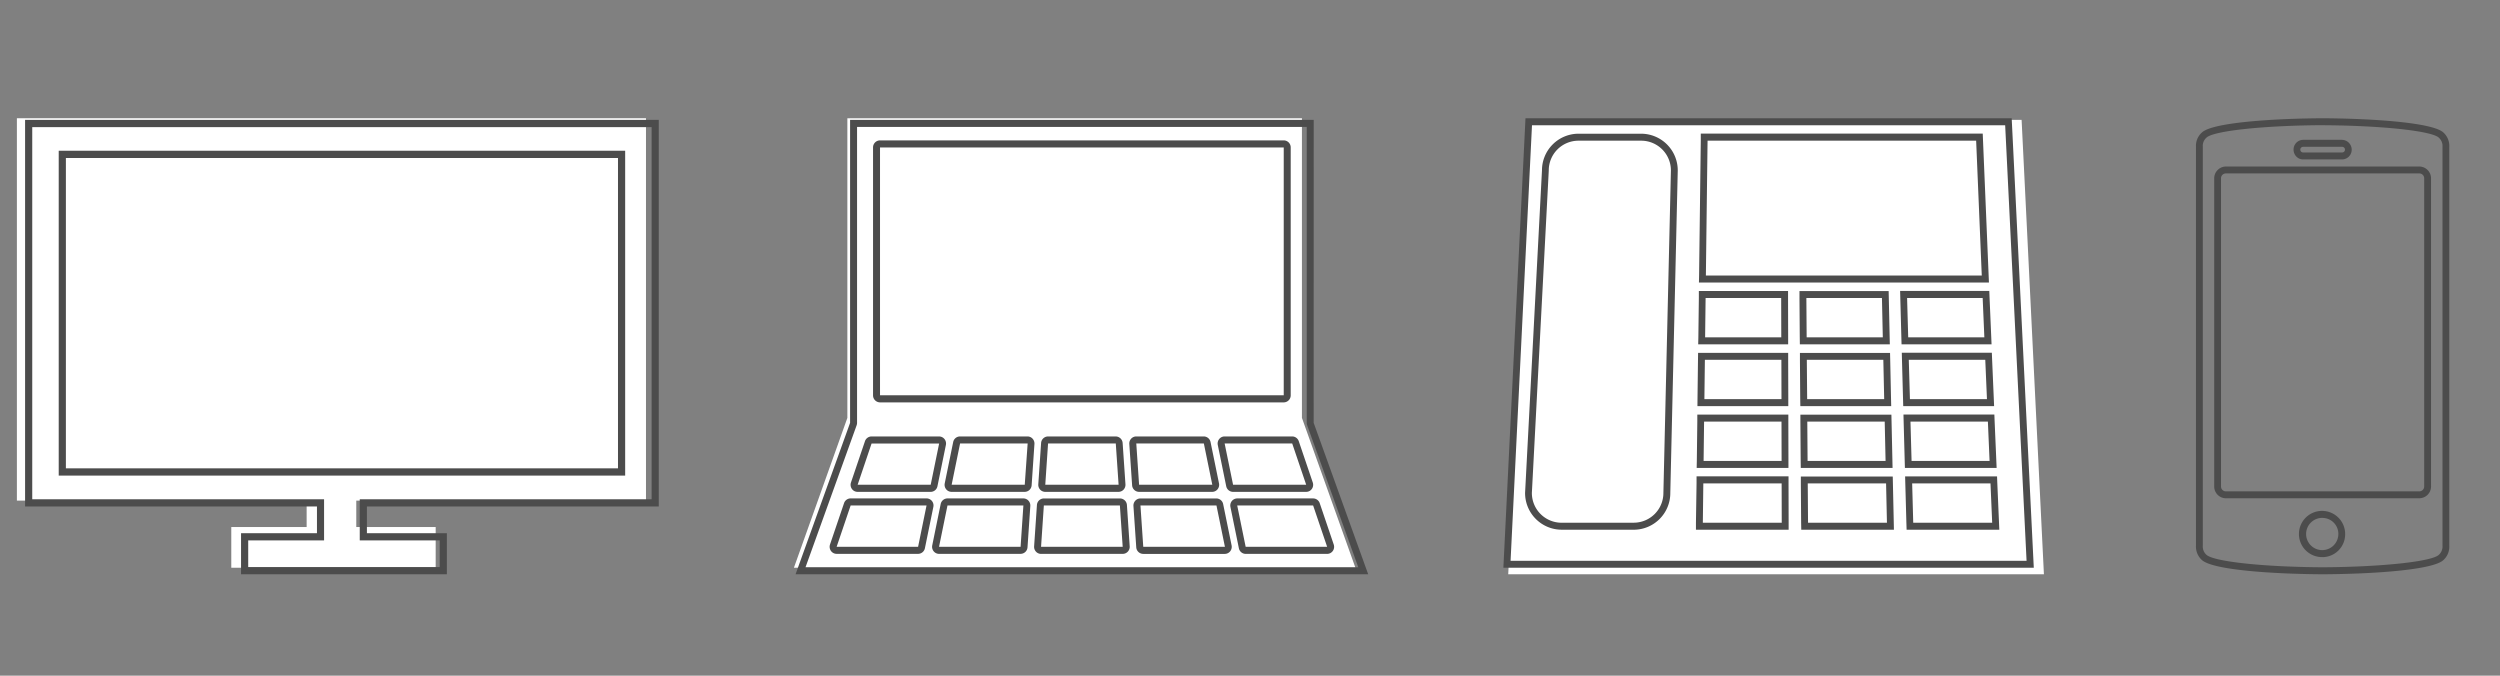
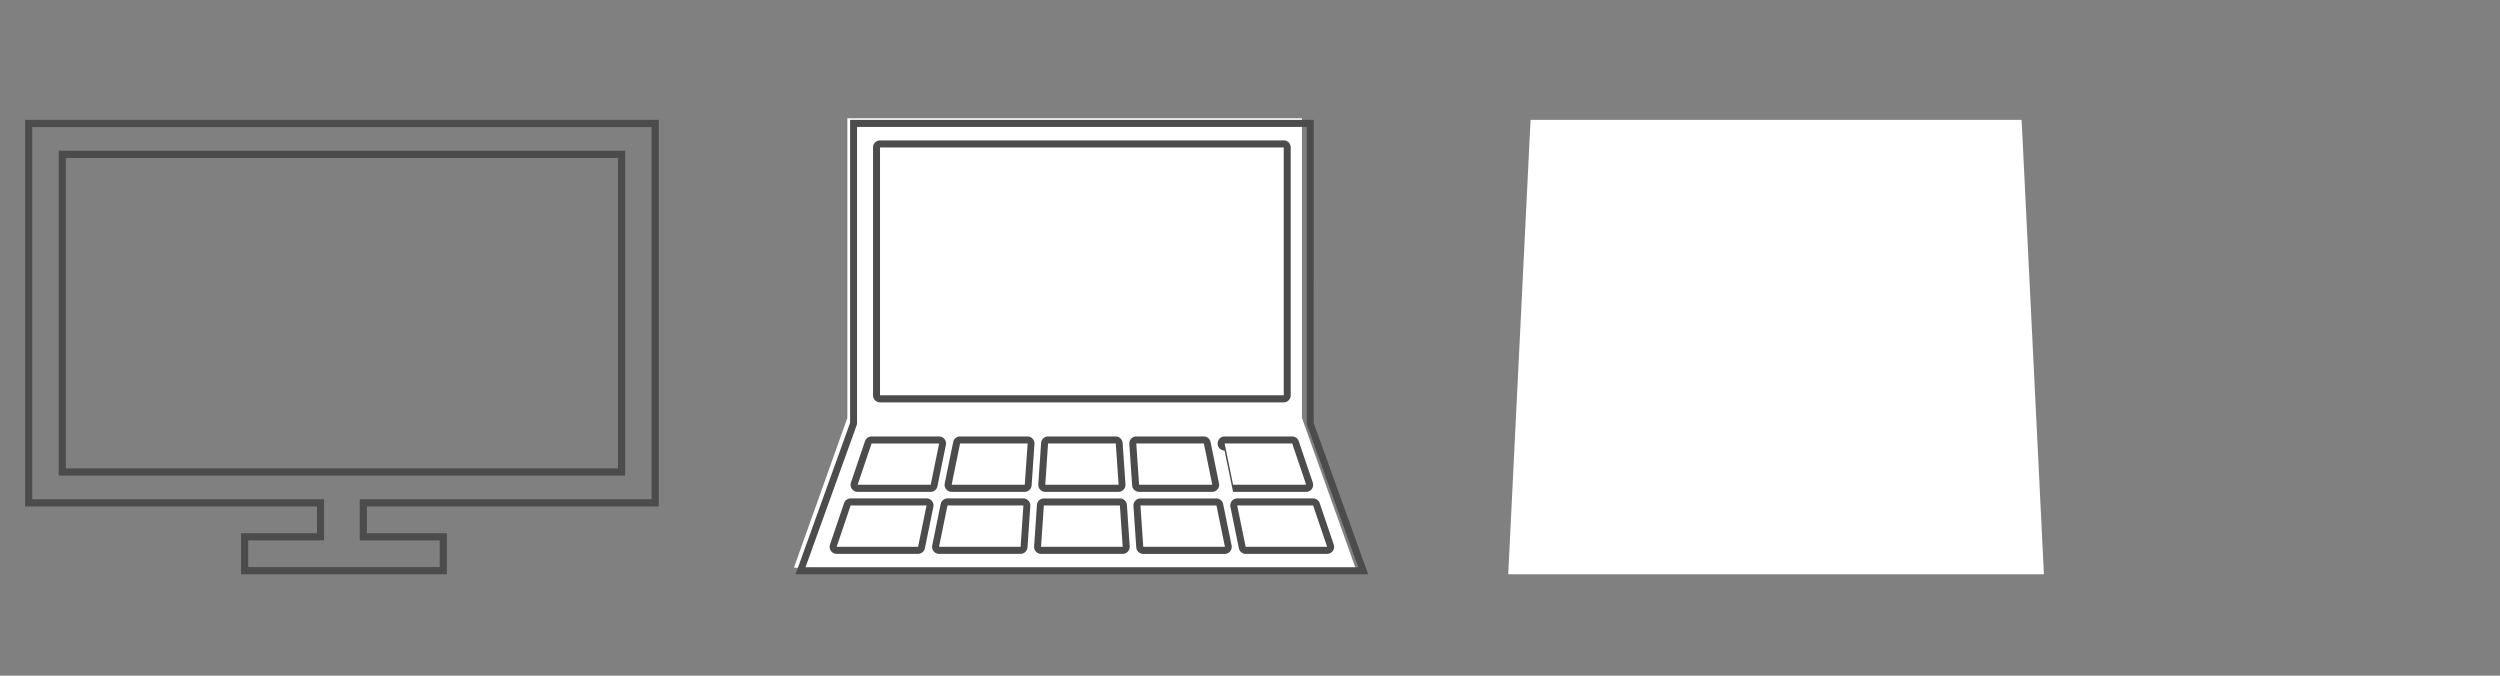
<svg xmlns="http://www.w3.org/2000/svg" width="148" height="40" viewBox="0 0 148 40">
  <rect x="0" y="0" width="148" height="40" fill="#808080" stroke="none" />
  <g transform="translate(-450 -402)">
    <g transform="translate(577.6 402)">
-       <rect width="20" height="40" transform="translate(0.4)" fill="none" />
-       <path d="M175.989,134.1c-2.92-.016-6.545-.25-7.16-.855a1.063,1.063,0,0,1-.339-.846V108.791a1.047,1.047,0,0,1,.345-.839c.609-.6,4.234-.832,7.152-.849,2.915.016,6.532.249,7.157.851a1.07,1.07,0,0,1,.342.85v23.611a1.06,1.06,0,0,1-.345.84C182.532,133.852,178.907,134.086,175.989,134.1Zm0-26.587c-3.512.02-6.47.338-6.88.74a.646.646,0,0,0-.215.522v23.636a.654.654,0,0,0,.208.529c.416.409,3.374.727,6.888.746,3.512-.02,6.471-.338,6.879-.74a.653.653,0,0,0,.215-.522V108.791a.654.654,0,0,0-.208-.528l-.007-.007C182.46,107.854,179.5,107.536,175.987,107.516Zm0,25.57a1.368,1.368,0,1,1,1.332-1.367A1.352,1.352,0,0,1,175.988,133.086Zm0-2.321a.954.954,0,1,0,.929.954A.943.943,0,0,0,175.988,130.764Zm5.732-1.16H170.255a.7.7,0,0,1-.686-.7V110.661a.7.7,0,0,1,.686-.7H181.72a.7.7,0,0,1,.686.7V128.9A.7.7,0,0,1,181.72,129.6ZM170.255,110.37a.288.288,0,0,0-.283.291V128.9a.288.288,0,0,0,.283.291H181.72A.288.288,0,0,0,182,128.9V110.661a.288.288,0,0,0-.283-.291Zm4.574-.828a.551.551,0,0,1-.39-.164.582.582,0,0,1-.172-.407.575.575,0,0,1,.554-.59h2.317a.587.587,0,0,1,.571.57.575.575,0,0,1-.554.59h-2.326Zm0-.747a.167.167,0,0,0,.006.334h2.307a.167.167,0,0,0,.168-.17.164.164,0,0,0-.162-.164h-2.319Z" transform="translate(-166.088 -100.103)" fill="#4c4c4c" />
-     </g>
+       </g>
    <g transform="translate(535 402)">
      <rect width="40" height="40" fill="none" />
      <g transform="translate(4 7)">
        <path d="M30.392,0H1.322L0,26.9H31.713Z" transform="translate(0.287 0.098)" fill="#fff" />
        <path d="M.846-.5H30.868l1.37,27.9H-.525Zm29.07,1H1.8L.525,26.4H31.188Z" transform="translate(0.287 0.098)" fill="rgba(0,0,0,0)" />
-         <path d="M11.808,23.946l.029-2.328h4.636l.006,2.328Zm6.228,0-.017-2.328h4.637l.051,2.328Zm6.227,0L24.2,21.618h4.637l.1,2.328Zm-12.41-3.658.029-2.328h4.583l.006,2.328Zm6.156,0-.017-2.328h4.583l.051,2.328Zm6.156,0L24.1,17.96h4.583l.1,2.328ZM11.9,16.63l.029-2.329h4.529l.006,2.329Zm6.084,0L17.964,14.3h4.529l.051,2.329Zm6.084,0L24,14.3h4.528l.1,2.329ZM11.943,12.971l.029-2.329h4.474l.006,2.329Zm6.011,0-.017-2.329h4.474l.051,2.329Zm6.012,0L23.9,10.642h4.474l.1,2.329ZM3.432,23.946a1.759,1.759,0,0,1-1.745-1.774l1-19.07A1.759,1.759,0,0,1,4.434,1.329H8.173A1.76,1.76,0,0,1,9.918,3.1l-.445,19.07a1.759,1.759,0,0,1-1.745,1.774ZM11.988,9.312l.1-7.983h15.9l.333,7.983ZM30.092,0H1.309L0,26.609H31.4ZM11.4,24.36h5.487v-.414l-.006-2.328V21.2H11.436l0,.409L11.4,23.941Zm6.235,0H23.12l-.009-.423-.051-2.328-.009-.4H17.61l0,.417.017,2.328Zm6.236,0h5.488l-.018-.431-.1-2.328-.016-.4H23.783l.011.425.064,2.328ZM11.443,20.7h5.433v-.414l-.006-2.329v-.412H11.481l0,.409-.029,2.328Zm6.163,0H23.04l-.009-.423-.051-2.328-.009-.4H17.583l0,.416.017,2.329Zm6.164,0H29.2l-.018-.431-.1-2.328-.016-.4H23.685l.011.424.063,2.329ZM11.488,17.043h5.379v-.415L16.86,14.3v-.412H11.527l-.006.408-.029,2.329Zm6.092,0h5.379l-.01-.423L22.9,14.292l-.009-.4H17.556l0,.416.017,2.329Zm6.091,0h5.38l-.018-.431-.1-2.329-.016-.4H23.586l.011.424.063,2.328ZM11.533,13.384h5.326l0-.415-.006-2.328v-.413H11.572l0,.409-.029,2.328Zm6.019,0h5.326l-.01-.424-.051-2.328-.009-.4H17.529l0,.417.017,2.328Zm6.02,0H28.9l-.018-.432-.1-2.328-.016-.4H23.487l.011.425.063,2.328ZM3.432,24.36h4.3a2.168,2.168,0,0,0,2.15-2.177L10.323,3.1A2.172,2.172,0,0,0,8.173.916H4.434A2.166,2.166,0,0,0,2.285,3.081l-1,19.091a2.171,2.171,0,0,0,2.15,2.187M11.577,9.725H28.745l-.018-.431-.333-7.983-.016-.4H11.686l0,.409-.1,7.983ZM29.706.414,30.973,26.2H.426L1.694.414Z" fill="#4c4c4c" />
        <path d="M31.925,27.109H-.525L.833-.5H30.568ZM.952,25.7h29.5L29.23.914h-.352l.016.377.984,23.569H10.892l.135-10.975h0l.013-.926.033-2.733h0l.013-.925.1-8.386H9.708A2.7,2.7,0,0,1,10.823,3.1v.012l-.445,19.074a2.667,2.667,0,0,1-2.65,2.671h-4.3A2.65,2.65,0,0,1,1.065,23.38Zm23.8-2.249h3.663l-.055-1.328H24.713Zm-6.217,0H22.2l-.029-1.328H18.522Zm-6.218,0h3.663l0-1.328H12.33ZM2.188,22.185a1.261,1.261,0,0,0,1.245,1.262h4.3a1.261,1.261,0,0,0,1.245-1.274v-.012L9.418,3.1A1.261,1.261,0,0,0,8.173,1.829H4.434A1.261,1.261,0,0,0,3.189,3.1v.026Zm22.463-2.4h3.608L28.2,18.46H24.615Zm-6.146,0h3.609l-.029-1.328H18.5Zm-6.146,0h3.61l0-1.328h-3.59ZM24.552,16.13h3.554L28.051,14.8H24.516Zm-6.074,0h3.555L22,14.8H18.468Zm-6.074,0h3.556l0-1.329H12.42Zm12.05-3.659h3.5L27.9,11.142H24.418Zm-6,0h3.5l-.029-1.329H18.441Zm-6,0h3.5l0-1.329H12.466Zm.045-3.659H27.8l-.292-6.983H12.58ZM2.17.914l-.042.858A2.723,2.723,0,0,1,2.9.914Z" fill="rgba(0,0,0,0)" />
      </g>
    </g>
    <g transform="translate(494 402)">
-       <rect width="40" height="40" fill="none" />
      <g transform="translate(3 7)">
        <path d="M30.074,17.739V0H3.164V17.739L0,26.609H33.24Z" transform="translate(0 0)" fill="#fff" />
-         <path d="M2.432,25.272l.829-2.446H7.754l-.5,2.446Zm6.062,0,.5-2.446h4.494l-.166,2.446Zm6.04,0,.165-2.446H19.2l.166,2.446Zm6.05,0-.166-2.446h4.5l.5,2.446Zm6.062,0-.5-2.446h4.494l.829,2.446ZM3.675,21.6,4.5,19.158h4L8,21.6Zm5.565,0,.5-2.445h4L13.568,21.6Zm5.543,0,.165-2.445h4.009l.167,2.445Zm5.554,0-.166-2.445h4l.5,2.445Zm5.564,0-.5-2.445h4l.828,2.445ZM5,1.63H28.9V16.3H5ZM30.675,0H3.228V17.935L0,26.9H33.9l-3.228-8.968ZM2.432,25.69H7.258a.415.415,0,0,0,.4-.335l.5-2.446a.42.42,0,0,0-.085-.348.412.412,0,0,0-.32-.154H3.26a.413.413,0,0,0-.39.283L2.04,25.136a.422.422,0,0,0,.055.379.412.412,0,0,0,.336.175m6.062,0H13.32a.415.415,0,0,0,.412-.389l.166-2.446a.422.422,0,0,0-.111-.314.409.409,0,0,0-.3-.133H8.991a.414.414,0,0,0-.4.335l-.5,2.446a.422.422,0,0,0,.085.348.41.41,0,0,0,.32.154m6.04,0H19.37a.409.409,0,0,0,.3-.133.422.422,0,0,0,.111-.314L19.617,22.8a.416.416,0,0,0-.412-.39H14.7a.415.415,0,0,0-.411.39l-.166,2.446a.421.421,0,0,0,.11.314.41.41,0,0,0,.3.133m6.05,0h4.826a.41.41,0,0,0,.32-.154.425.425,0,0,0,.085-.348l-.5-2.446a.415.415,0,0,0-.4-.335h-4.5a.409.409,0,0,0-.3.133.422.422,0,0,0-.111.314l.166,2.446a.415.415,0,0,0,.412.389m6.062,0h4.827a.412.412,0,0,0,.336-.175.422.422,0,0,0,.054-.379l-.829-2.446a.413.413,0,0,0-.391-.283H26.149a.415.415,0,0,0-.321.154.422.422,0,0,0-.084.348l.5,2.446a.415.415,0,0,0,.4.335M3.675,22.021H8a.413.413,0,0,0,.4-.334l.5-2.445a.422.422,0,0,0-.084-.348A.411.411,0,0,0,8.5,18.74h-4a.414.414,0,0,0-.391.282l-.829,2.445a.422.422,0,0,0,.055.379.411.411,0,0,0,.336.174m5.565,0h4.328a.416.416,0,0,0,.412-.389l.166-2.445a.42.42,0,0,0-.111-.314.408.408,0,0,0-.3-.133h-4a.414.414,0,0,0-.4.335l-.5,2.444a.421.421,0,0,0,.085.349.411.411,0,0,0,.32.153m5.543,0h4.34a.412.412,0,0,0,.3-.132.424.424,0,0,0,.111-.314l-.167-2.445a.415.415,0,0,0-.412-.389H14.947a.415.415,0,0,0-.411.389l-.166,2.445a.42.42,0,0,0,.11.314.412.412,0,0,0,.3.132m5.554,0h4.329a.411.411,0,0,0,.32-.153.422.422,0,0,0,.085-.349l-.5-2.444a.414.414,0,0,0-.4-.335h-4a.409.409,0,0,0-.3.133.42.42,0,0,0-.11.314l.166,2.445a.415.415,0,0,0,.412.389m5.564,0h4.329a.411.411,0,0,0,.336-.175.422.422,0,0,0,.054-.379l-.829-2.445a.414.414,0,0,0-.39-.282h-4a.409.409,0,0,0-.32.154.425.425,0,0,0-.085.348l.5,2.445a.415.415,0,0,0,.4.334M5,16.723H28.9a.416.416,0,0,0,.413-.418V1.63a.416.416,0,0,0-.413-.418H5a.416.416,0,0,0-.413.418V16.3A.416.416,0,0,0,5,16.723M30.262.418V17.935a.418.418,0,0,0,.025.143l3.026,8.406H.589l3.027-8.406a.439.439,0,0,0,.025-.143V.418Z" transform="translate(0.097 0.098)" fill="#4c4c4c" />
+         <path d="M2.432,25.272l.829-2.446H7.754l-.5,2.446Zm6.062,0,.5-2.446h4.494l-.166,2.446Zm6.04,0,.165-2.446H19.2l.166,2.446Zm6.05,0-.166-2.446h4.5l.5,2.446Zm6.062,0-.5-2.446h4.494l.829,2.446ZM3.675,21.6,4.5,19.158h4L8,21.6Zm5.565,0,.5-2.445h4L13.568,21.6Zm5.543,0,.165-2.445h4.009l.167,2.445Zm5.554,0-.166-2.445h4l.5,2.445Zm5.564,0-.5-2.445h4l.828,2.445ZM5,1.63H28.9V16.3H5ZM30.675,0H3.228V17.935L0,26.9H33.9l-3.228-8.968ZM2.432,25.69H7.258a.415.415,0,0,0,.4-.335l.5-2.446a.42.42,0,0,0-.085-.348.412.412,0,0,0-.32-.154H3.26a.413.413,0,0,0-.39.283L2.04,25.136a.422.422,0,0,0,.055.379.412.412,0,0,0,.336.175m6.062,0H13.32a.415.415,0,0,0,.412-.389l.166-2.446a.422.422,0,0,0-.111-.314.409.409,0,0,0-.3-.133H8.991a.414.414,0,0,0-.4.335l-.5,2.446a.422.422,0,0,0,.085.348.41.41,0,0,0,.32.154m6.04,0H19.37a.409.409,0,0,0,.3-.133.422.422,0,0,0,.111-.314L19.617,22.8a.416.416,0,0,0-.412-.39H14.7a.415.415,0,0,0-.411.39l-.166,2.446a.421.421,0,0,0,.11.314.41.41,0,0,0,.3.133m6.05,0h4.826a.41.41,0,0,0,.32-.154.425.425,0,0,0,.085-.348l-.5-2.446a.415.415,0,0,0-.4-.335h-4.5a.409.409,0,0,0-.3.133.422.422,0,0,0-.111.314l.166,2.446a.415.415,0,0,0,.412.389m6.062,0h4.827a.412.412,0,0,0,.336-.175.422.422,0,0,0,.054-.379l-.829-2.446a.413.413,0,0,0-.391-.283H26.149a.415.415,0,0,0-.321.154.422.422,0,0,0-.084.348l.5,2.446a.415.415,0,0,0,.4.335M3.675,22.021H8a.413.413,0,0,0,.4-.334l.5-2.445a.422.422,0,0,0-.084-.348A.411.411,0,0,0,8.5,18.74h-4a.414.414,0,0,0-.391.282l-.829,2.445a.422.422,0,0,0,.055.379.411.411,0,0,0,.336.174m5.565,0h4.328a.416.416,0,0,0,.412-.389l.166-2.445a.42.42,0,0,0-.111-.314.408.408,0,0,0-.3-.133h-4a.414.414,0,0,0-.4.335l-.5,2.444a.421.421,0,0,0,.085.349.411.411,0,0,0,.32.153m5.543,0h4.34a.412.412,0,0,0,.3-.132.424.424,0,0,0,.111-.314l-.167-2.445a.415.415,0,0,0-.412-.389H14.947a.415.415,0,0,0-.411.389l-.166,2.445a.42.42,0,0,0,.11.314.412.412,0,0,0,.3.132m5.554,0h4.329a.411.411,0,0,0,.32-.153.422.422,0,0,0,.085-.349l-.5-2.444a.414.414,0,0,0-.4-.335h-4a.409.409,0,0,0-.3.133.42.42,0,0,0-.11.314l.166,2.445a.415.415,0,0,0,.412.389m5.564,0h4.329a.411.411,0,0,0,.336-.175.422.422,0,0,0,.054-.379l-.829-2.445a.414.414,0,0,0-.39-.282h-4a.409.409,0,0,0-.32.154.425.425,0,0,0-.085.348a.415.415,0,0,0,.4.334M5,16.723H28.9a.416.416,0,0,0,.413-.418V1.63a.416.416,0,0,0-.413-.418H5a.416.416,0,0,0-.413.418V16.3A.416.416,0,0,0,5,16.723M30.262.418V17.935a.418.418,0,0,0,.025.143l3.026,8.406H.589l3.027-8.406a.439.439,0,0,0,.025-.143V.418Z" transform="translate(0.097 0.098)" fill="#4c4c4c" />
      </g>
    </g>
    <g transform="translate(450 402)">
      <rect width="40" height="40" fill="none" />
      <g transform="translate(1 7)">
-         <path d="M37.242,22.636V0H0V22.636H17.153V24.2H12.692v2.41h12.1V24.2h-4.7V22.636Z" transform="translate(0 0)" fill="#fff" />
        <path d="M24.969,26.9H12.785V24.466h4.494V22.885H0V0H37.515V22.885H20.236v1.581h4.733Zm-11.76-.428H24.545V24.894H19.812V22.457H37.091V.428H.424V22.457H17.7v2.437H13.209Zm22.316-5.415H1.991V1.826H35.525Zm-33.11-.428H35.1V2.254H2.416Z" transform="translate(0.485 0.098)" fill="#4c4c4c" />
      </g>
    </g>
  </g>
</svg>